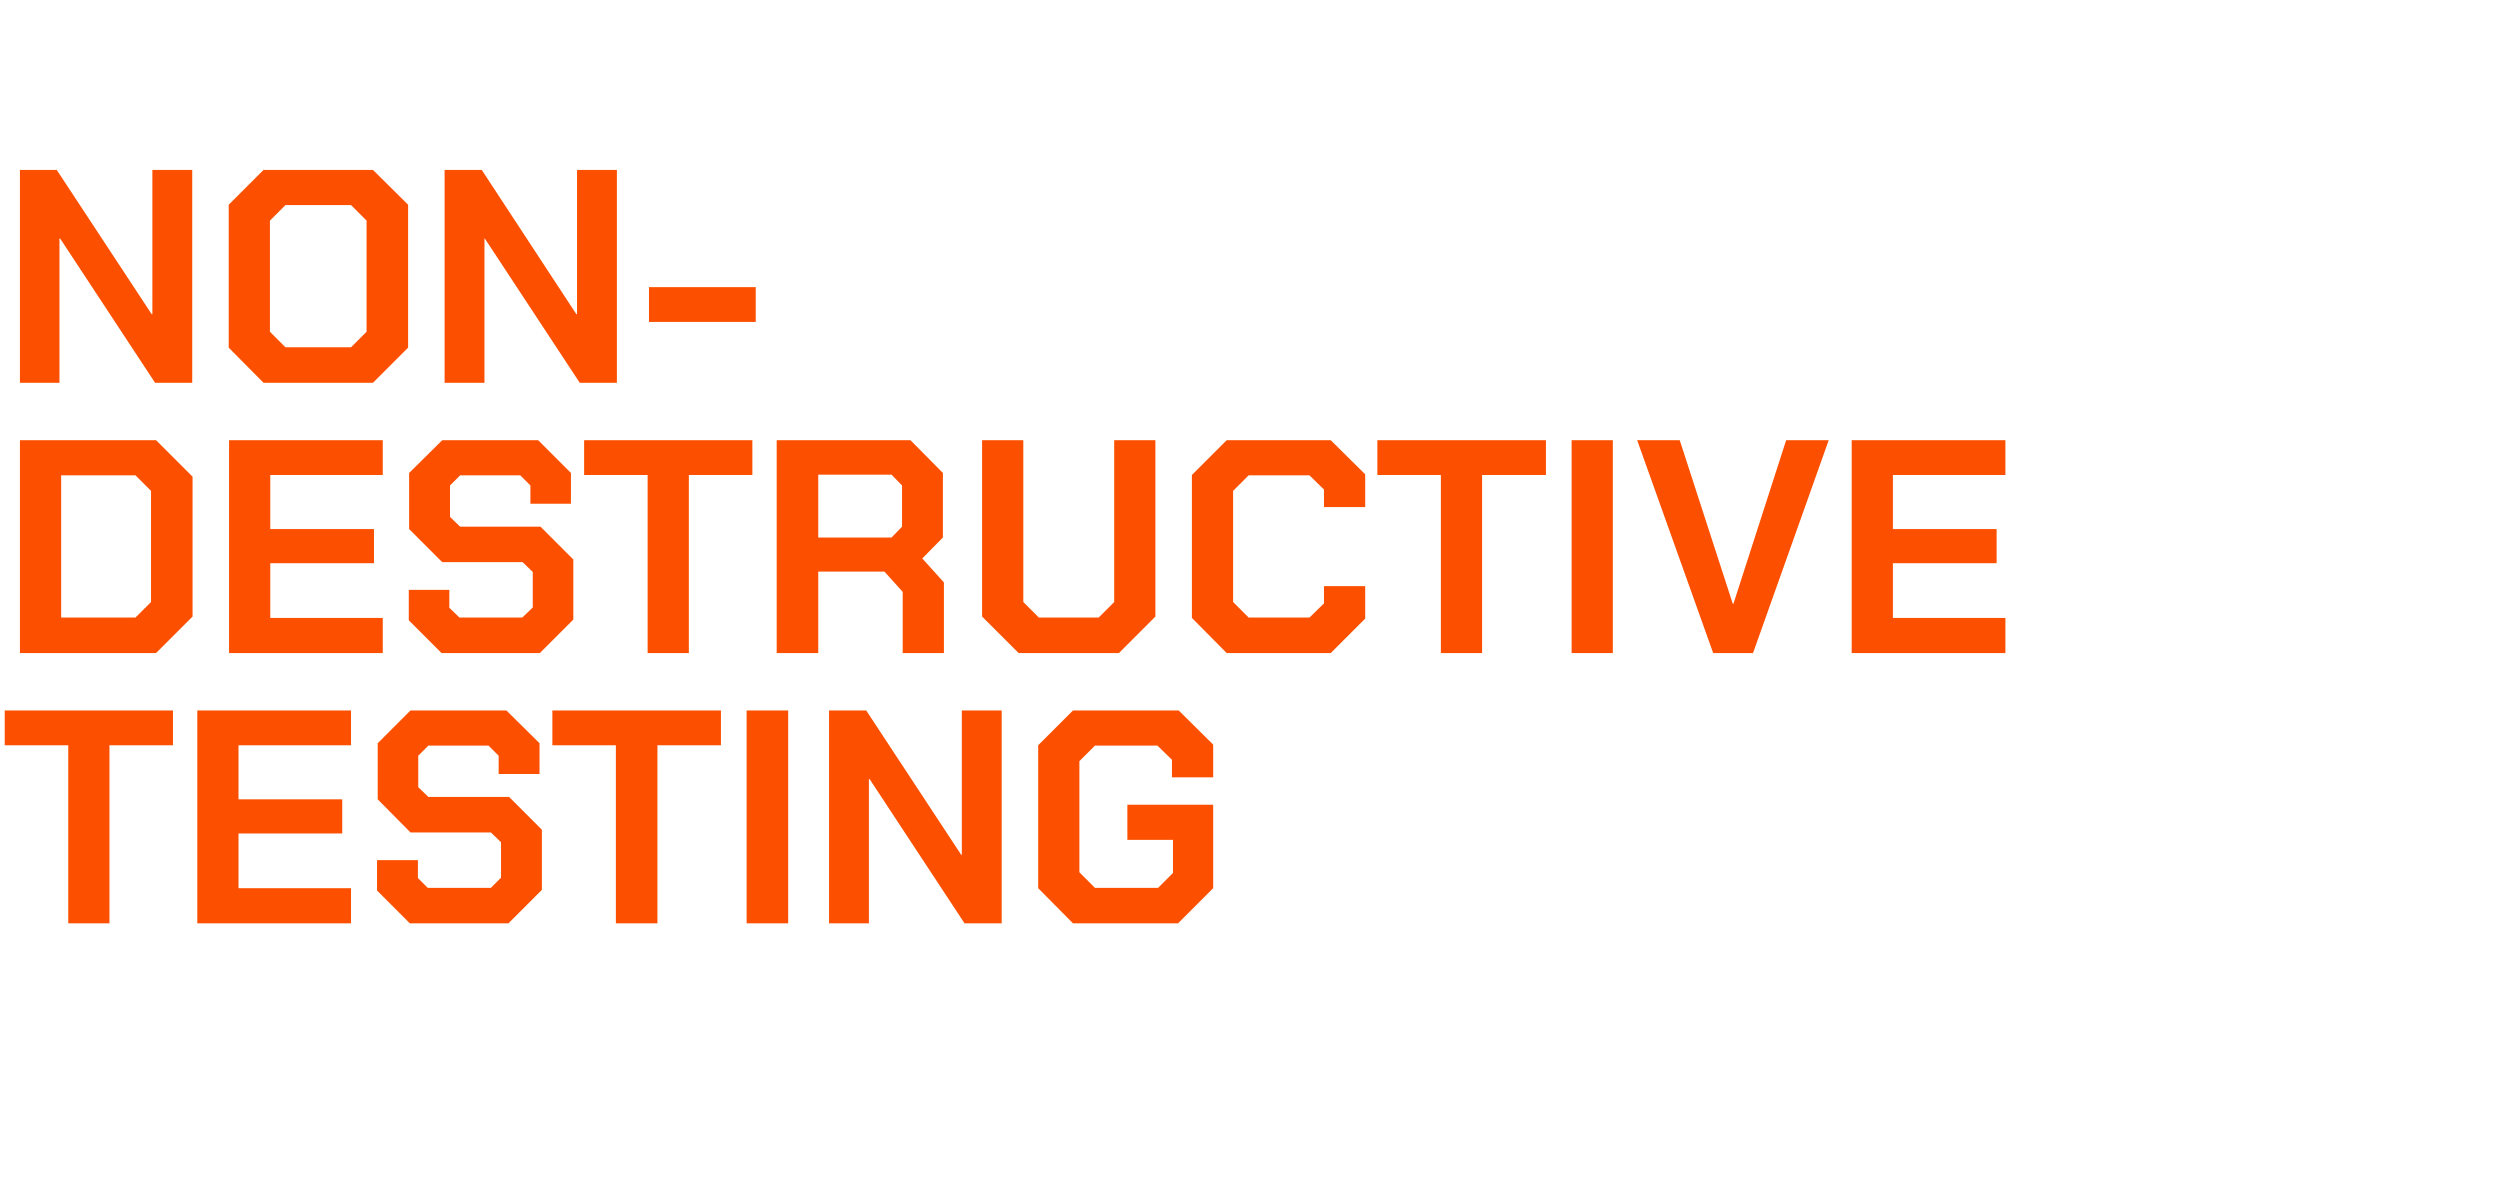
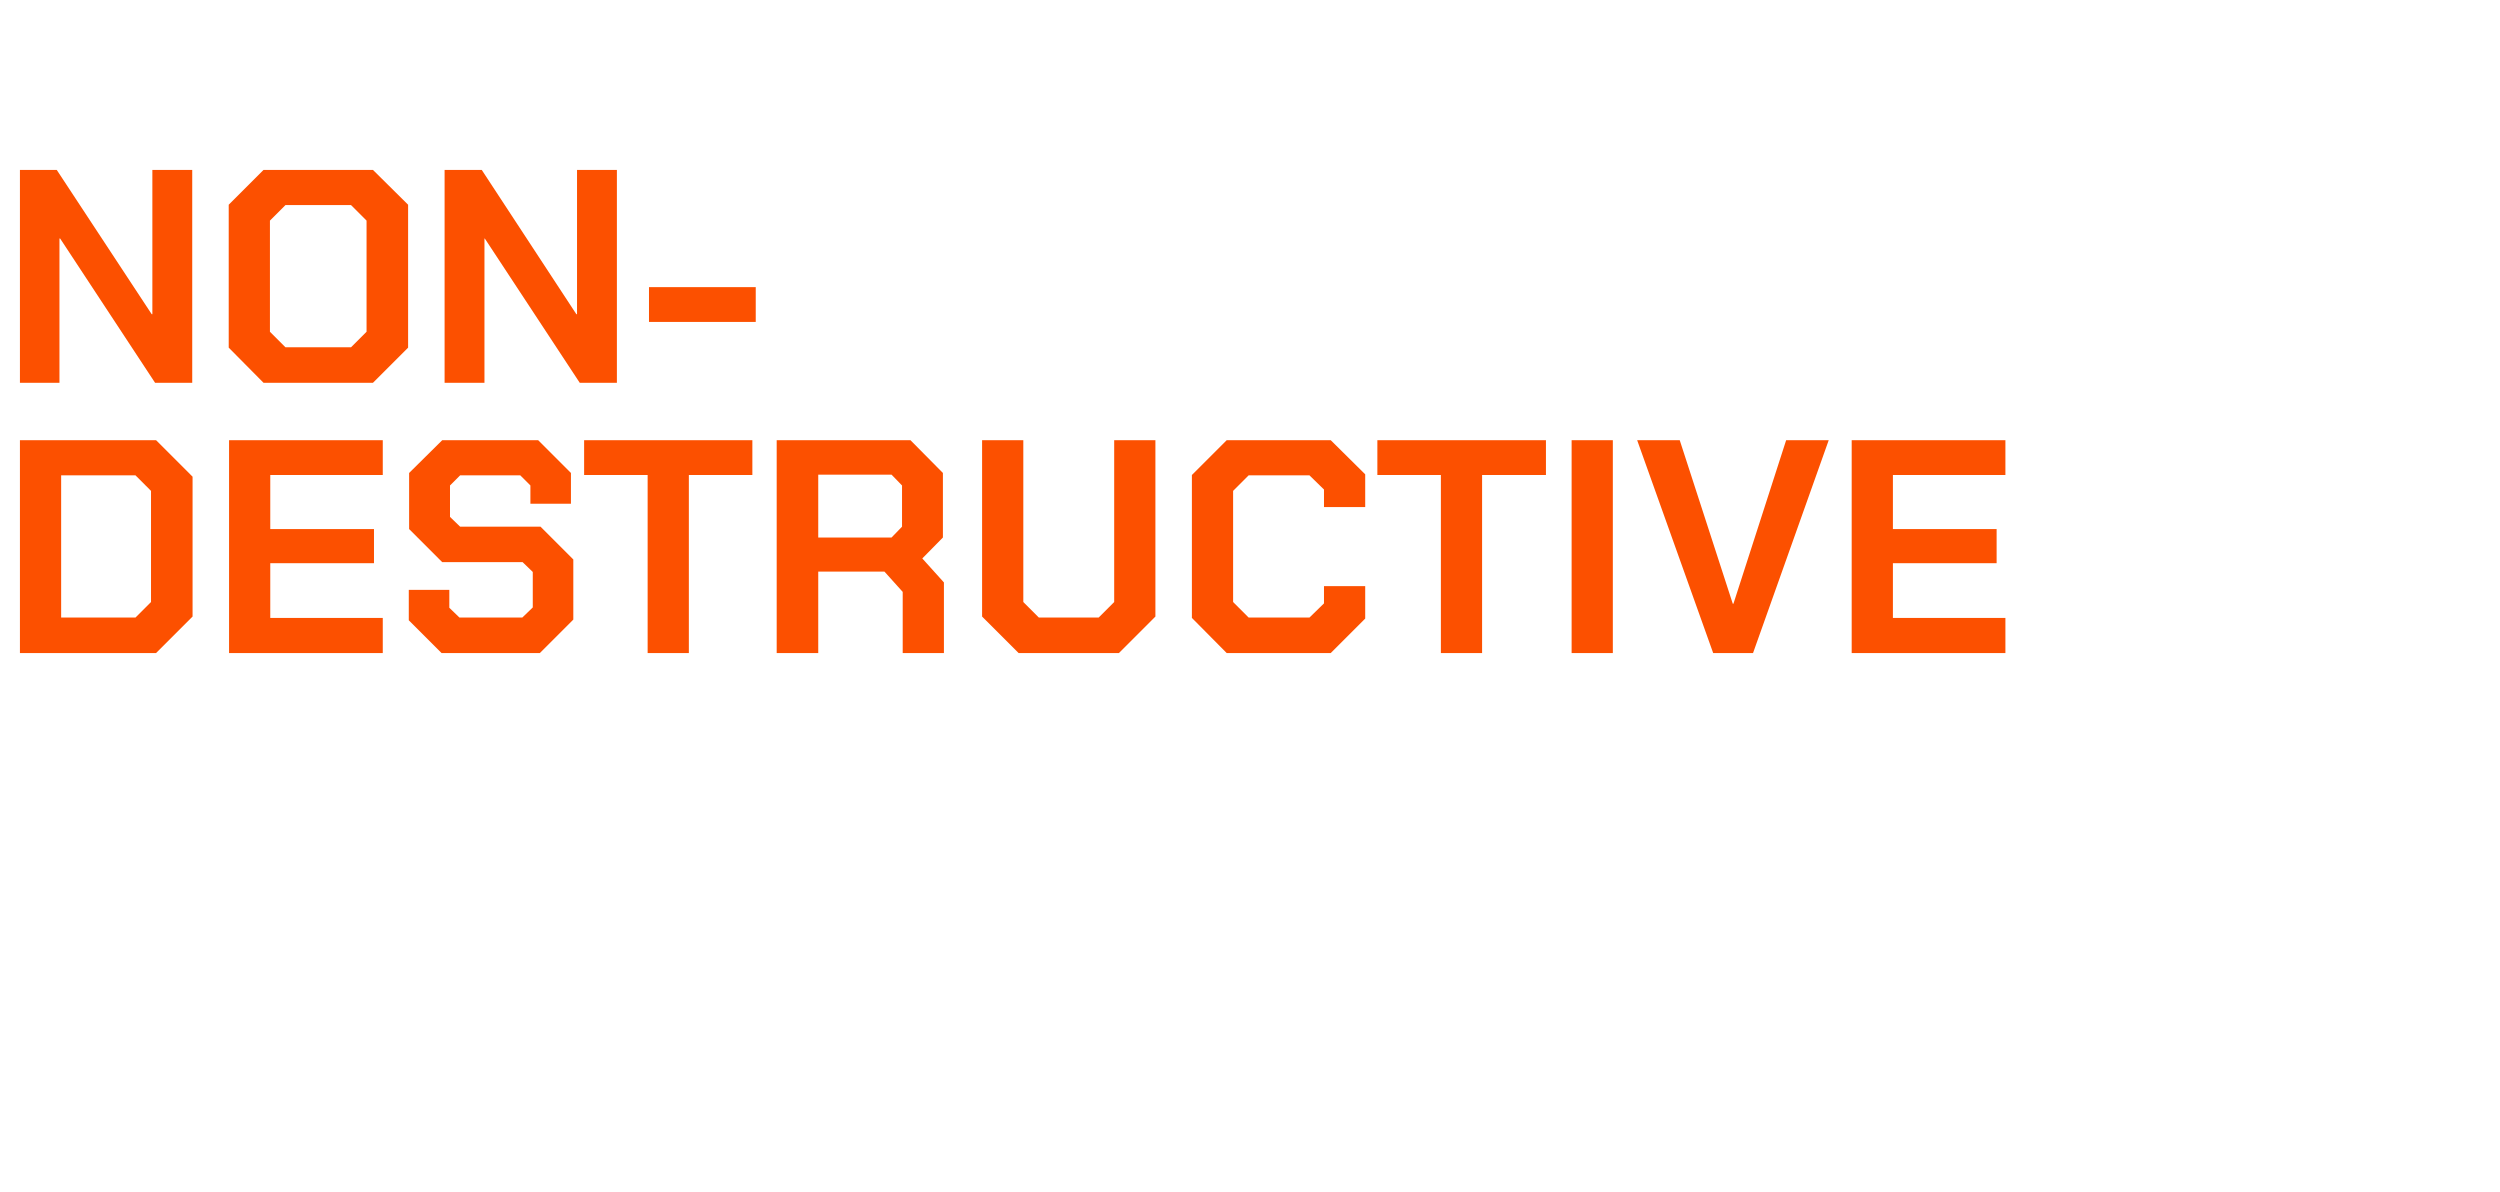
<svg xmlns="http://www.w3.org/2000/svg" version="1.1" width="740px" height="352.7px" viewBox="0 -24 740 352.7" style="top:-24px">
  <desc>Non Destructive Testing</desc>
  <defs />
  <g id="Polygon186613">
-     <path d="M 20.2 196.6 L 1.4 196.6 L 1.4 186.3 L 51.2 186.3 L 51.2 196.6 L 32.4 196.6 L 32.4 249.3 L 20.2 249.3 L 20.2 196.6 Z M 58.4 186.3 L 103.9 186.3 L 103.9 196.6 L 70.6 196.6 L 70.6 212.6 L 101.3 212.6 L 101.3 222.7 L 70.6 222.7 L 70.6 238.9 L 103.9 238.9 L 103.9 249.3 L 58.4 249.3 L 58.4 186.3 Z M 111.6 239.6 L 111.6 230.6 L 123.7 230.6 L 123.7 235.9 L 126.6 238.8 L 145.3 238.8 L 148.3 235.8 L 148.3 225.3 L 145.3 222.4 L 121.5 222.4 L 111.8 212.6 L 111.8 196 L 121.5 186.3 L 149.9 186.3 L 159.7 196 L 159.7 205.1 L 147.6 205.1 L 147.6 199.7 L 144.6 196.7 L 126.8 196.7 L 123.8 199.7 L 123.8 209 L 126.8 211.9 L 150.7 211.9 L 160.4 221.6 L 160.4 239.4 L 150.5 249.3 L 121.3 249.3 L 111.6 239.6 Z M 182.3 196.6 L 163.5 196.6 L 163.5 186.3 L 213.4 186.3 L 213.4 196.6 L 194.6 196.6 L 194.6 249.3 L 182.3 249.3 L 182.3 196.6 Z M 221 186.3 L 233.3 186.3 L 233.3 249.3 L 221 249.3 L 221 186.3 Z M 245.4 186.3 L 256.4 186.3 L 284.5 229 L 284.7 229 L 284.7 186.3 L 296.5 186.3 L 296.5 249.3 L 285.5 249.3 L 257.4 206.6 L 257.2 206.6 L 257.2 249.3 L 245.4 249.3 L 245.4 186.3 Z M 307.3 238.9 L 307.3 196.6 L 317.6 186.3 L 348.9 186.3 L 359.1 196.4 L 359.1 206.1 L 346.9 206.1 L 346.9 200.9 L 342.6 196.7 L 324.1 196.7 L 319.5 201.3 L 319.5 234.2 L 324.1 238.8 L 342.8 238.8 L 347.2 234.4 L 347.2 224.6 L 333.7 224.6 L 333.7 214.2 L 359.1 214.2 L 359.1 238.9 L 348.7 249.3 L 317.6 249.3 L 307.3 238.9 Z " stroke="none" fill="#fc5000" />
-   </g>
+     </g>
  <g id="Polygon186612">
    <path d="M 5.9 106.3 L 46.2 106.3 L 57 117.1 L 57 158.5 L 46.2 169.3 L 5.9 169.3 L 5.9 106.3 Z M 40.1 158.8 L 44.7 154.2 L 44.7 121.3 L 40.1 116.7 L 18.1 116.7 L 18.1 158.8 L 40.1 158.8 Z M 67.8 106.3 L 113.3 106.3 L 113.3 116.6 L 80 116.6 L 80 132.6 L 110.7 132.6 L 110.7 142.7 L 80 142.7 L 80 158.9 L 113.3 158.9 L 113.3 169.3 L 67.8 169.3 L 67.8 106.3 Z M 121 159.6 L 121 150.6 L 133 150.6 L 133 155.9 L 136 158.8 L 154.6 158.8 L 157.7 155.8 L 157.7 145.3 L 154.7 142.4 L 130.9 142.4 L 121.1 132.6 L 121.1 116 L 130.9 106.3 L 159.3 106.3 L 169 116 L 169 125.1 L 157 125.1 L 157 119.7 L 154 116.7 L 136.2 116.7 L 133.2 119.7 L 133.2 129 L 136.2 131.9 L 160 131.9 L 169.7 141.6 L 169.7 159.4 L 159.8 169.3 L 130.7 169.3 L 121 159.6 Z M 191.7 116.6 L 172.9 116.6 L 172.9 106.3 L 222.7 106.3 L 222.7 116.6 L 203.9 116.6 L 203.9 169.3 L 191.7 169.3 L 191.7 116.6 Z M 279.4 148.4 L 279.4 169.3 L 267.2 169.3 L 267.2 151.2 L 261.8 145.2 L 242.2 145.2 L 242.2 169.3 L 229.9 169.3 L 229.9 106.3 L 269.5 106.3 L 279.1 116 L 279.1 135.1 L 273 141.3 L 279.4 148.4 Z M 242.2 135.1 L 263.9 135.1 L 267 131.9 L 267 119.7 L 263.9 116.5 L 242.2 116.5 L 242.2 135.1 Z M 290.7 158.5 L 290.7 106.3 L 302.9 106.3 L 302.9 154.2 L 307.5 158.8 L 325.2 158.8 L 329.8 154.2 L 329.8 106.3 L 342 106.3 L 342 158.5 L 331.2 169.3 L 301.5 169.3 L 290.7 158.5 Z M 352.8 158.9 L 352.8 116.6 L 363.1 106.3 L 393.9 106.3 L 404.1 116.4 L 404.1 126.1 L 391.9 126.1 L 391.9 120.9 L 387.6 116.7 L 369.6 116.7 L 365 121.3 L 365 154.2 L 369.6 158.8 L 387.6 158.8 L 391.9 154.6 L 391.9 149.5 L 404.1 149.5 L 404.1 159.1 L 393.9 169.3 L 363.1 169.3 L 352.8 158.9 Z M 426.5 116.6 L 407.7 116.6 L 407.7 106.3 L 457.6 106.3 L 457.6 116.6 L 438.7 116.6 L 438.7 169.3 L 426.5 169.3 L 426.5 116.6 Z M 465.2 106.3 L 477.4 106.3 L 477.4 169.3 L 465.2 169.3 L 465.2 106.3 Z M 484.6 106.3 L 497.2 106.3 L 512.9 154.7 L 513.1 154.7 L 528.7 106.3 L 541.3 106.3 L 518.9 169.3 L 507.1 169.3 L 484.6 106.3 Z M 548.1 106.3 L 593.6 106.3 L 593.6 116.6 L 560.3 116.6 L 560.3 132.6 L 591 132.6 L 591 142.7 L 560.3 142.7 L 560.3 158.9 L 593.6 158.9 L 593.6 169.3 L 548.1 169.3 L 548.1 106.3 Z " stroke="none" fill="#fc5000" />
  </g>
  <g id="Polygon186611">
    <path d="M 5.9 26.3 L 16.8 26.3 L 44.9 69 L 45.1 69 L 45.1 26.3 L 56.9 26.3 L 56.9 89.3 L 45.9 89.3 L 17.8 46.6 L 17.6 46.6 L 17.6 89.3 L 5.9 89.3 L 5.9 26.3 Z M 67.7 78.9 L 67.7 36.6 L 78 26.3 L 110.4 26.3 L 120.8 36.6 L 120.8 78.9 L 110.4 89.3 L 78 89.3 L 67.7 78.9 Z M 103.9 78.8 L 108.5 74.2 L 108.5 41.3 L 103.9 36.7 L 84.5 36.7 L 79.9 41.3 L 79.9 74.2 L 84.5 78.8 L 103.9 78.8 Z M 131.6 26.3 L 142.6 26.3 L 170.6 69 L 170.8 69 L 170.8 26.3 L 182.6 26.3 L 182.6 89.3 L 171.6 89.3 L 143.5 46.6 L 143.4 46.6 L 143.4 89.3 L 131.6 89.3 L 131.6 26.3 Z M 192.1 61 L 223.7 61 L 223.7 71.3 L 192.1 71.3 L 192.1 61 Z " stroke="none" fill="#fc5000" />
  </g>
</svg>